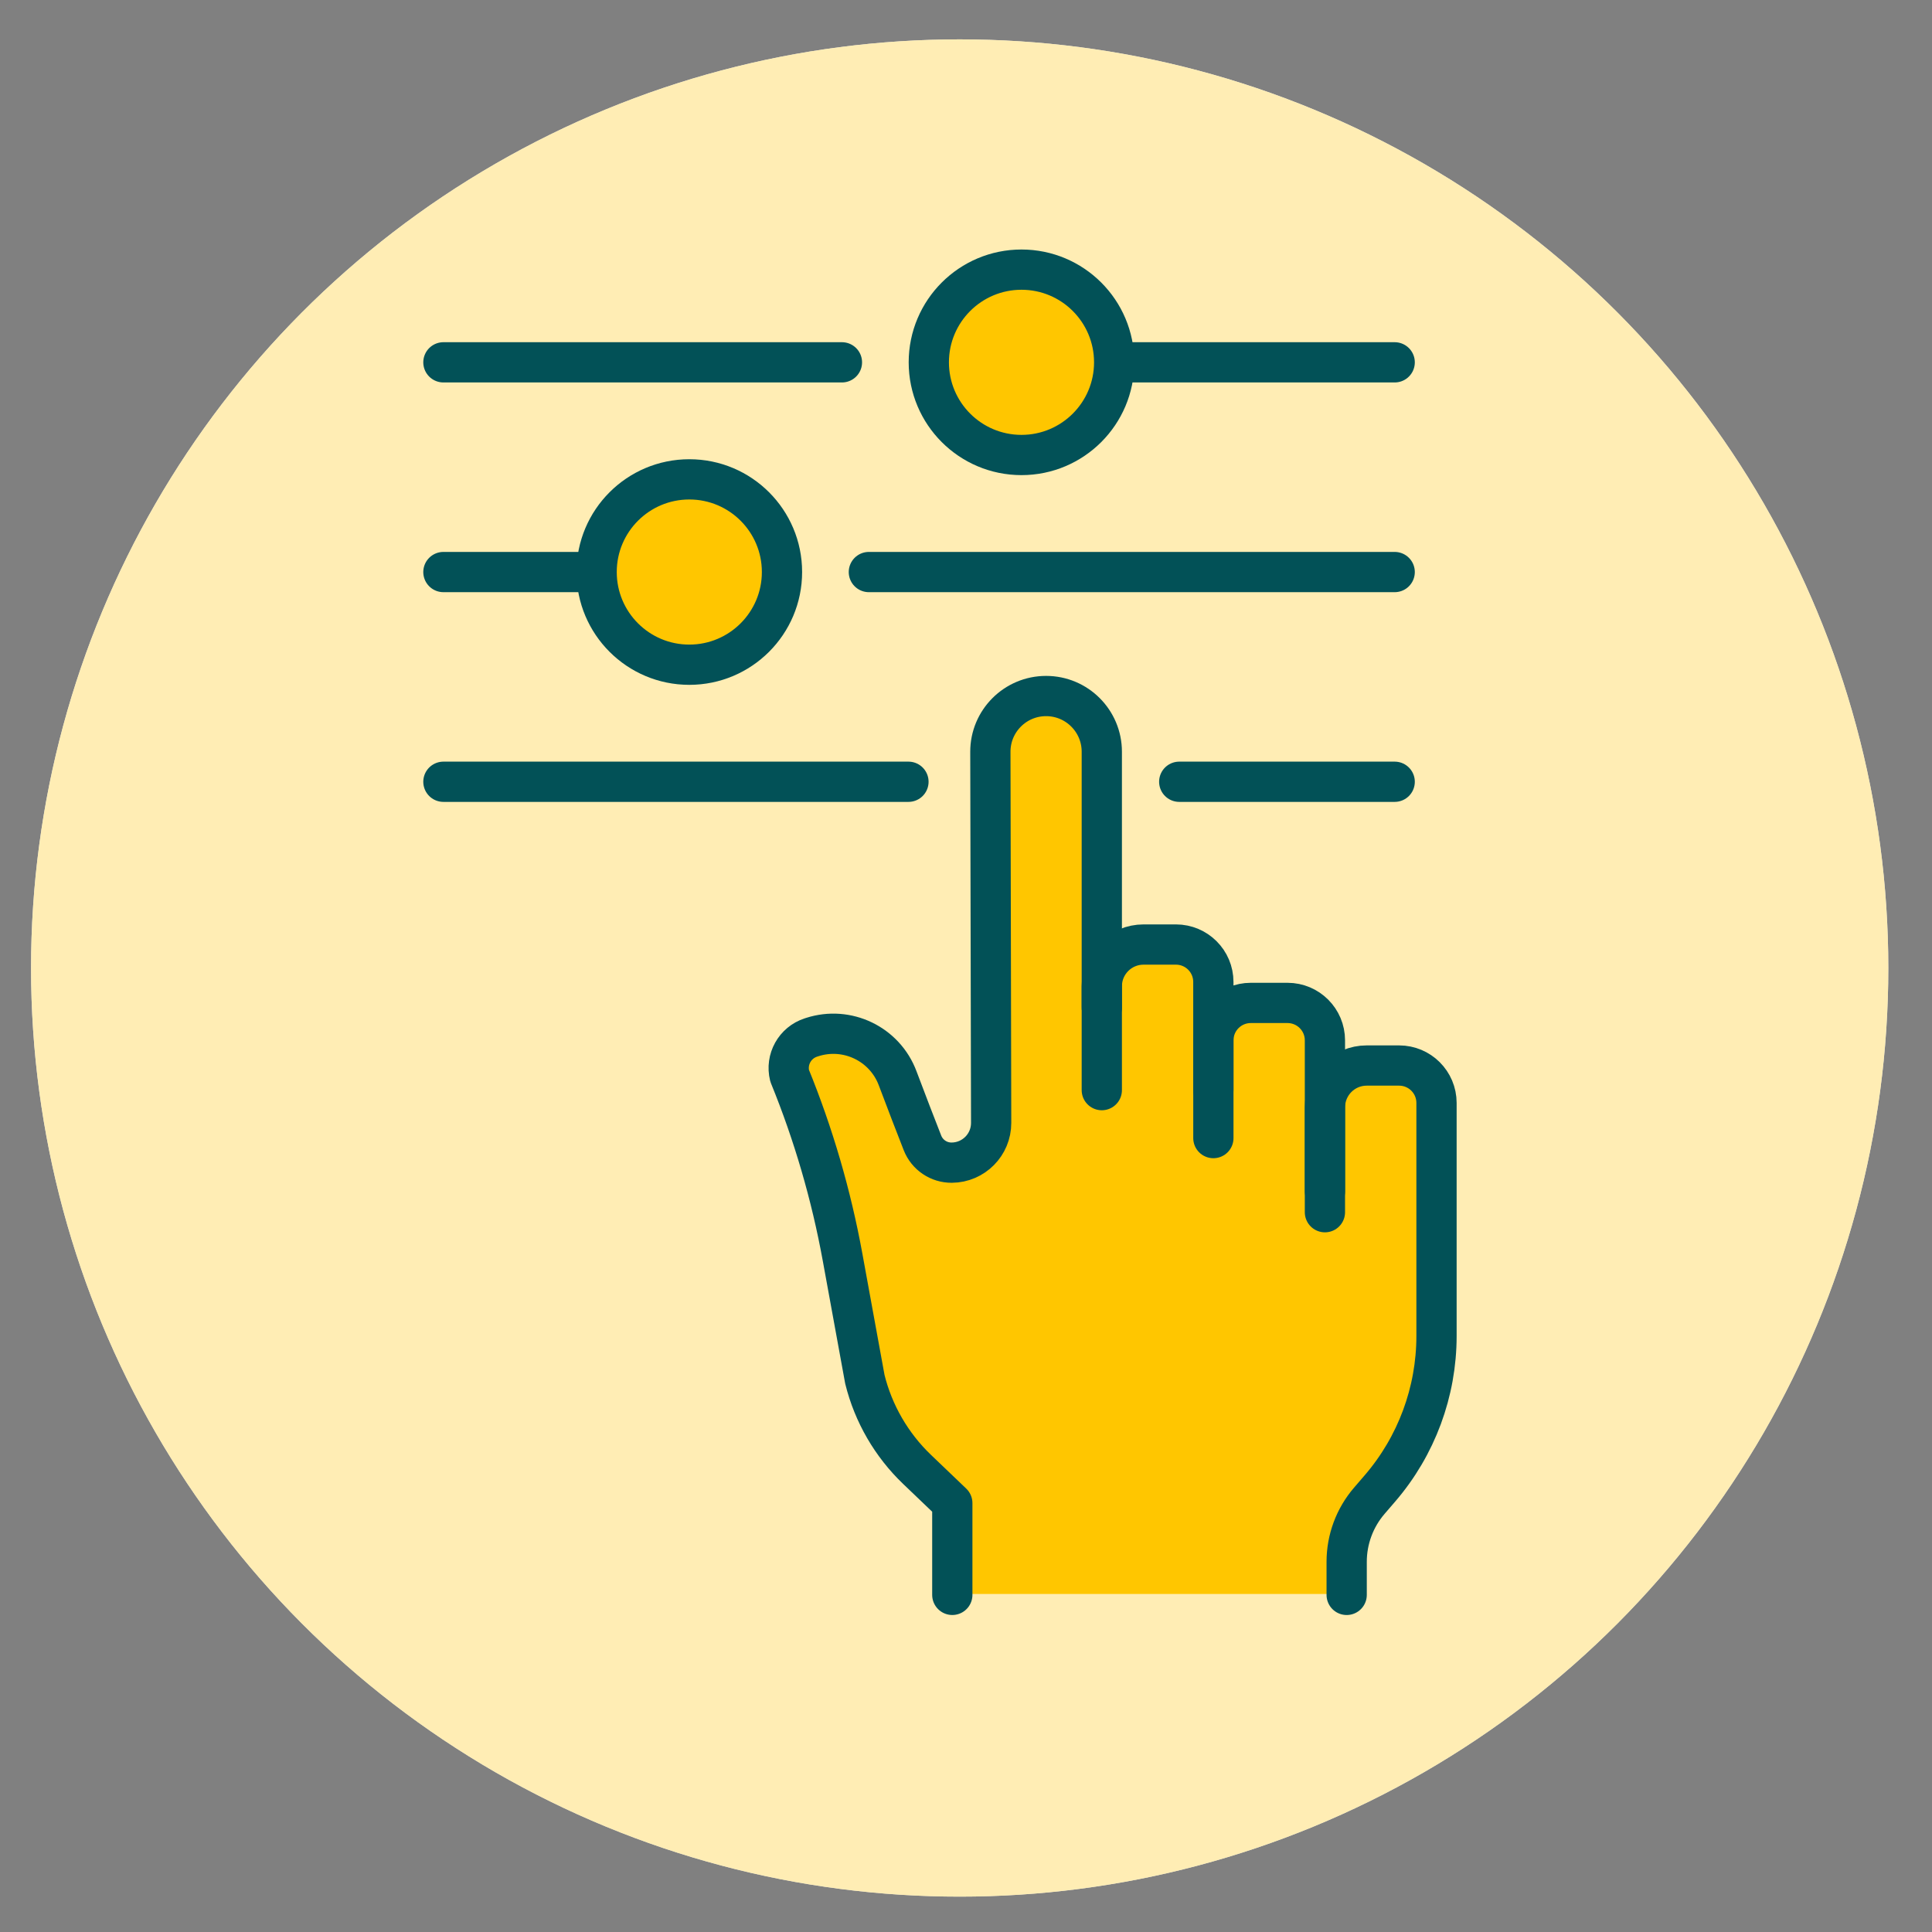
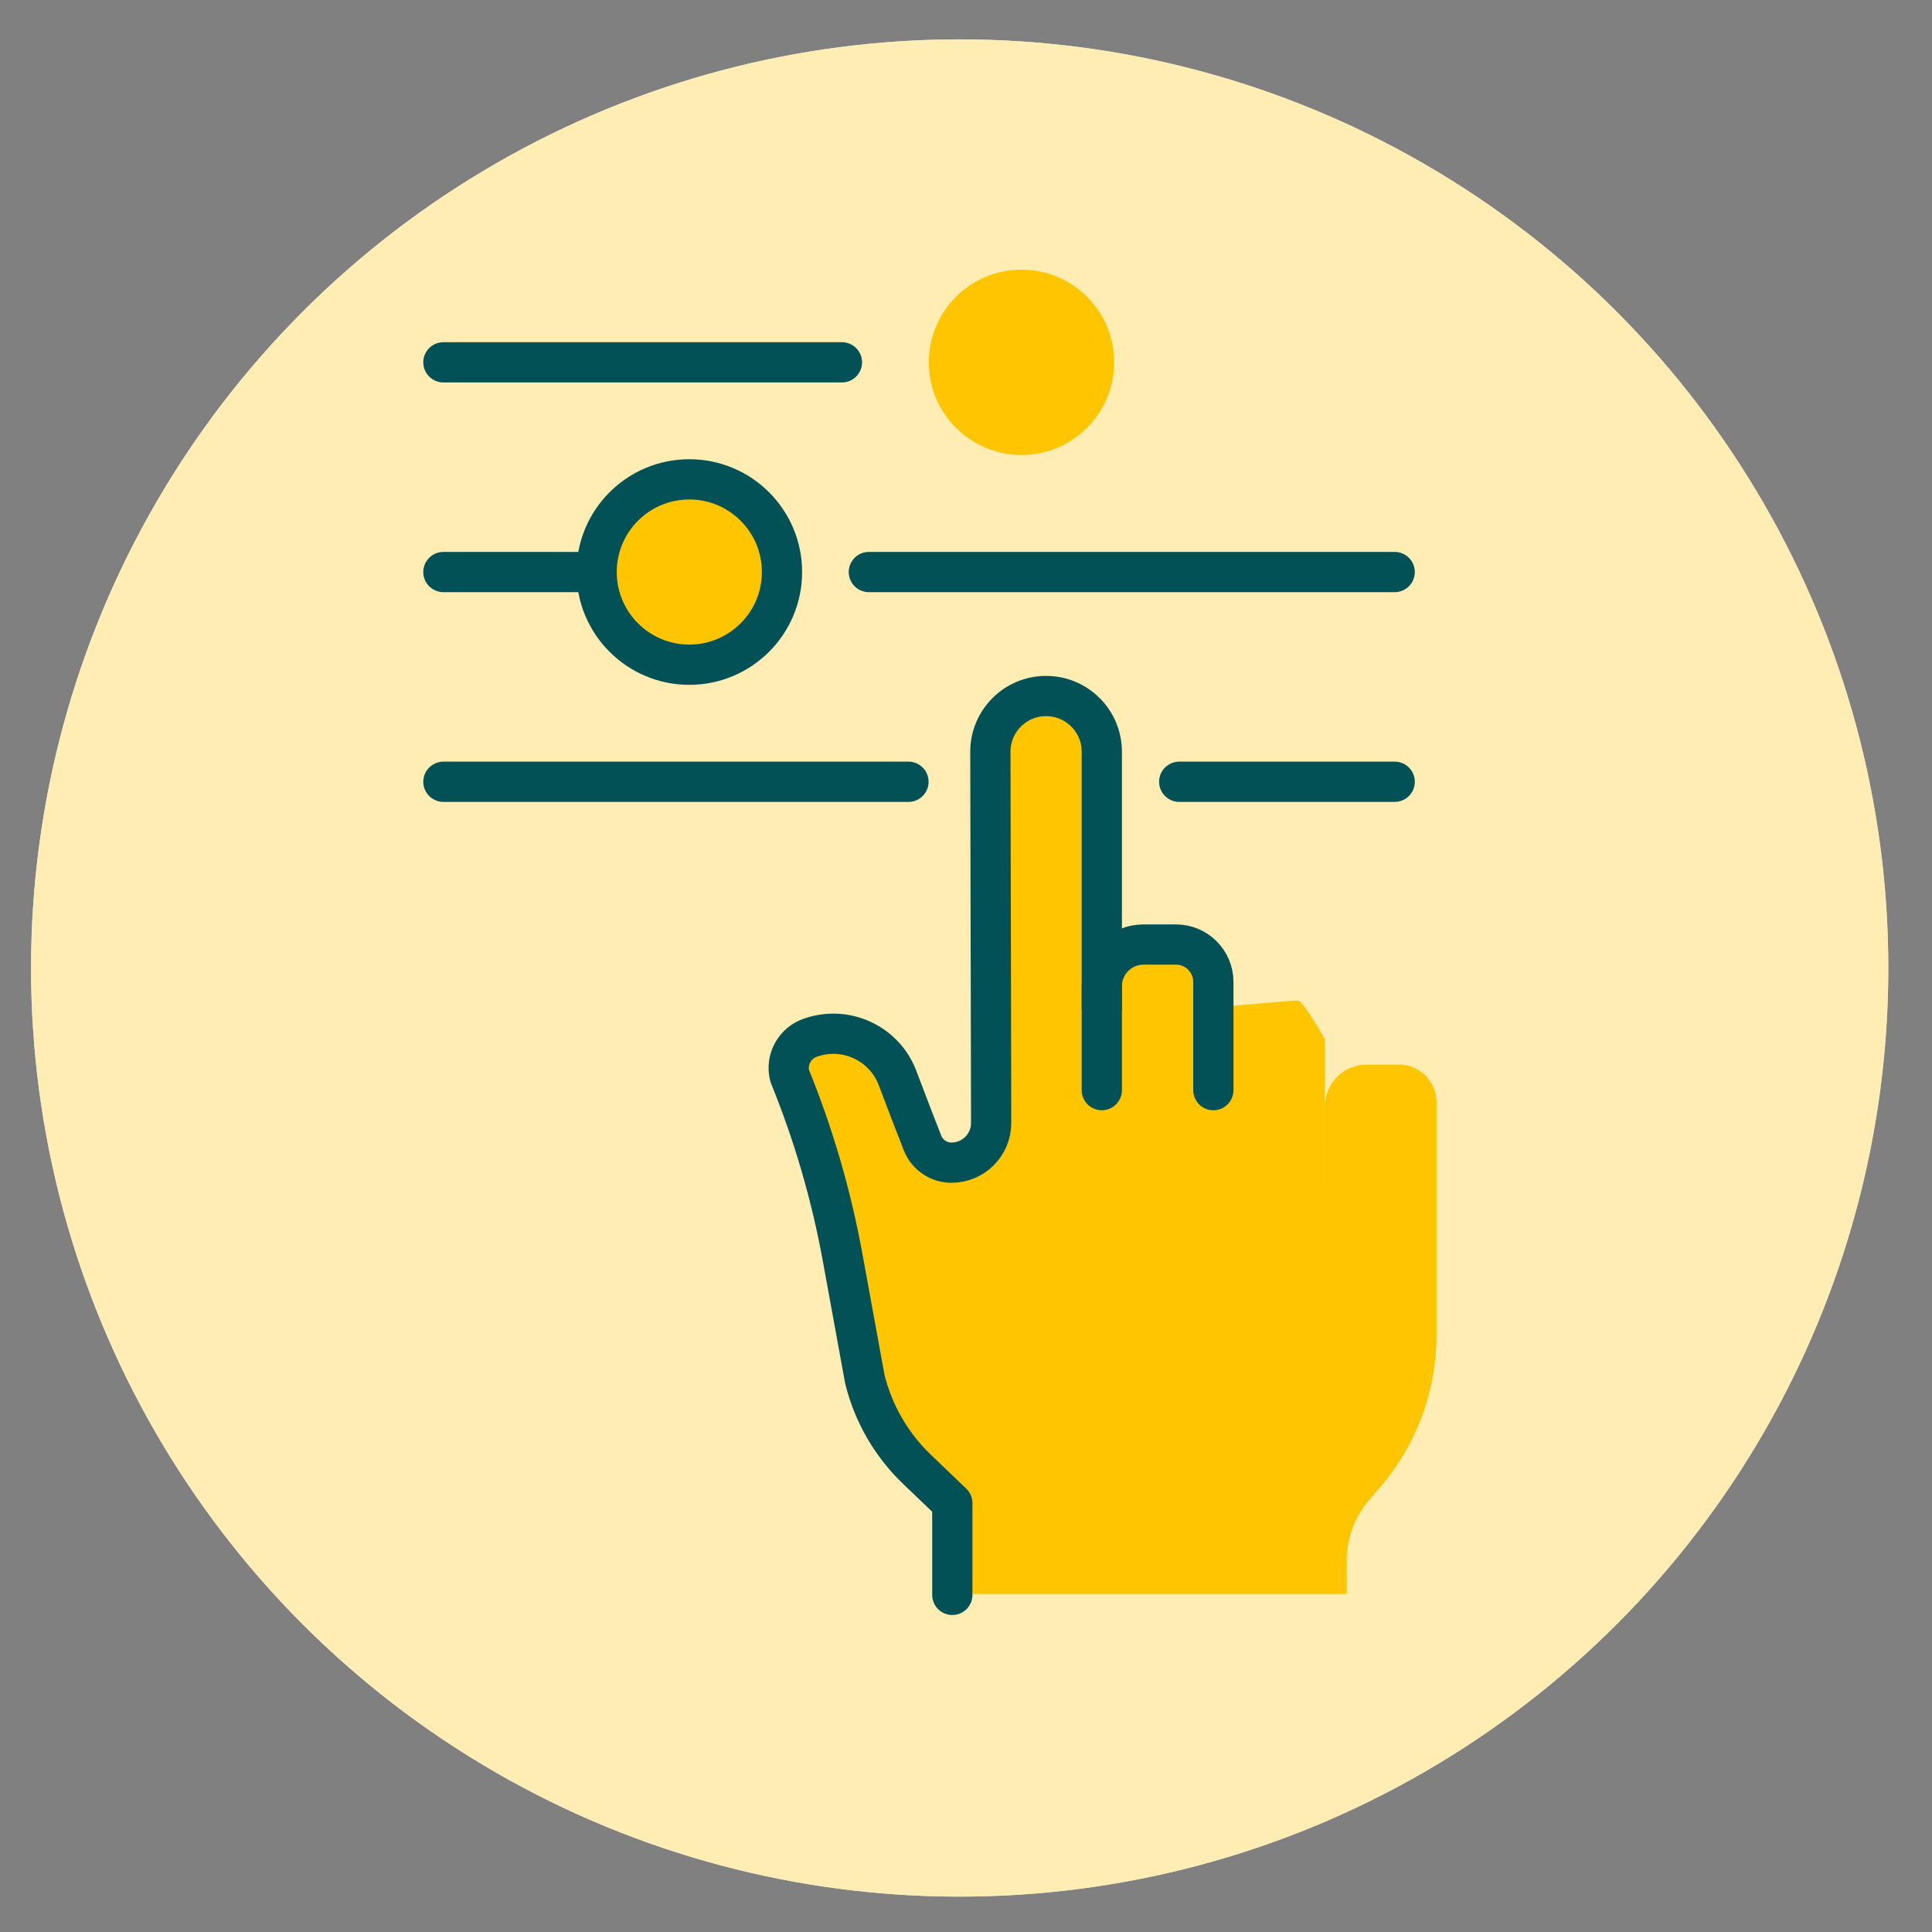
<svg xmlns="http://www.w3.org/2000/svg" id="a" viewBox="0 0 144 144">
  <rect x="0" y="0" width="144" height="144" fill="#808080" stroke="none" />
  <defs>
    <style>.c,.d{fill:none;}.e{fill:#fff;}.f{fill:#ffc600;}.g{fill:#ffe79c;opacity:.76;}.d{stroke:#025157;stroke-linecap:round;stroke-linejoin:round;stroke-width:3px;}</style>
  </defs>
  <g>
    <circle class="e" cx="71.529" cy="72.149" r="69.215" />
    <circle class="g" cx="71.529" cy="72.149" r="69.215" />
  </g>
  <g>
    <g>
      <path class="f" d="M98.754,88.728v-6.267c0-1.718,1.393-3.111,3.111-3.111h2.416c1.539,0,2.787,1.248,2.787,2.787v17.37c0,4.168-1.495,8.199-4.213,11.359l-.798,.927c-1.087,1.264-1.685,2.876-1.685,4.544v2.469h-29.395v-6.839l-2.625-2.512c-1.907-1.825-3.257-4.154-3.892-6.716l-1.663-9.108c-.845-4.629-2.167-9.159-3.944-13.517h0c-.302-1.219,.39-2.464,1.585-2.851l.089-.029c2.613-.845,5.417,.507,6.376,3.069,.647,1.729,1.363,3.572,1.85,4.814,.351,.897,1.218,1.481,2.181,1.474h0c1.629-.012,2.942-1.337,2.939-2.965l-.059-27.654c-.005-2.297,1.856-4.161,4.153-4.161h0c2.294,0,4.153,1.859,4.153,4.153v19.068l1.639-4.85,5.355,.321,1.178,4.605s5.998-.535,6.426-.535,2.032,2.899,2.032,2.899l.002,11.257Z" />
-       <path class="c" d="M90.436,81.185v-8.065c0-1.539-1.248-2.787-2.787-2.787h-2.416c-1.718,0-3.111,1.393-3.111,3.111v7.741" />
      <path class="c" d="M98.752,90.284v-12.812c0-1.539-1.248-2.787-2.787-2.787h-2.74c-1.539,0-2.787,1.248-2.787,2.787v7.287" />
    </g>
    <path class="f" d="M51.377,49.544c-3.815,0-6.908-3.093-6.908-6.908s3.093-6.908,6.908-6.908,6.908,3.093,6.908,6.908-3.093,6.908-6.908,6.908Z" />
    <path class="f" d="M76.136,33.913c-3.815,0-6.908-3.093-6.908-6.908s3.093-6.908,6.908-6.908,6.908,3.093,6.908,6.908-3.093,6.908-6.908,6.908Z" />
    <g>
      <path class="d" d="M90.436,81.252v-8.065c0-1.539-1.248-2.787-2.787-2.787h-2.416c-1.718,0-3.111,1.393-3.111,3.111v7.741" />
-       <path class="d" d="M98.752,90.351v-12.812c0-1.539-1.248-2.787-2.787-2.787h-2.74c-1.539,0-2.787,1.248-2.787,2.787v7.287" />
      <path class="d" d="M82.122,75.099v-19.068c0-2.294-1.859-4.153-4.153-4.153h0c-2.297,0-4.158,1.864-4.153,4.161l.059,27.654c.003,1.629-1.31,2.954-2.939,2.965h0c-.963,.007-1.829-.577-2.181-1.474-.487-1.243-1.202-3.085-1.85-4.814-.959-2.562-3.764-3.914-6.376-3.069l-.089,.029c-1.195,.387-1.887,1.632-1.585,2.851h0c1.777,4.358,3.099,8.887,3.944,13.517l1.663,9.108c.635,2.562,1.985,4.891,3.892,6.716l2.625,2.512v6.839" />
-       <path class="d" d="M100.373,118.874v-2.469c0-1.667,.598-3.279,1.685-4.544l.798-.927c2.718-3.16,4.213-7.191,4.213-11.359v-17.37c0-1.539-1.248-2.787-2.787-2.787h-2.416c-1.718,0-3.111,1.393-3.111,3.111v6.267" />
    </g>
    <line class="d" x1="33.049" y1="42.637" x2="43.958" y2="42.637" />
    <line class="d" x1="64.76" y1="42.637" x2="103.952" y2="42.637" />
    <line class="d" x1="33.049" y1="58.268" x2="67.711" y2="58.268" />
    <line class="d" x1="87.893" y1="58.268" x2="103.952" y2="58.268" />
    <line class="d" x1="33.049" y1="27.006" x2="62.753" y2="27.006" />
-     <line class="d" x1="83.556" y1="27.006" x2="103.952" y2="27.006" />
    <path class="d" d="M51.377,49.544c-3.815,0-6.908-3.093-6.908-6.908s3.093-6.908,6.908-6.908,6.908,3.093,6.908,6.908-3.093,6.908-6.908,6.908Z" />
-     <path class="d" d="M76.136,33.913c-3.815,0-6.908-3.093-6.908-6.908s3.093-6.908,6.908-6.908,6.908,3.093,6.908,6.908-3.093,6.908-6.908,6.908Z" />
  </g>
</svg>